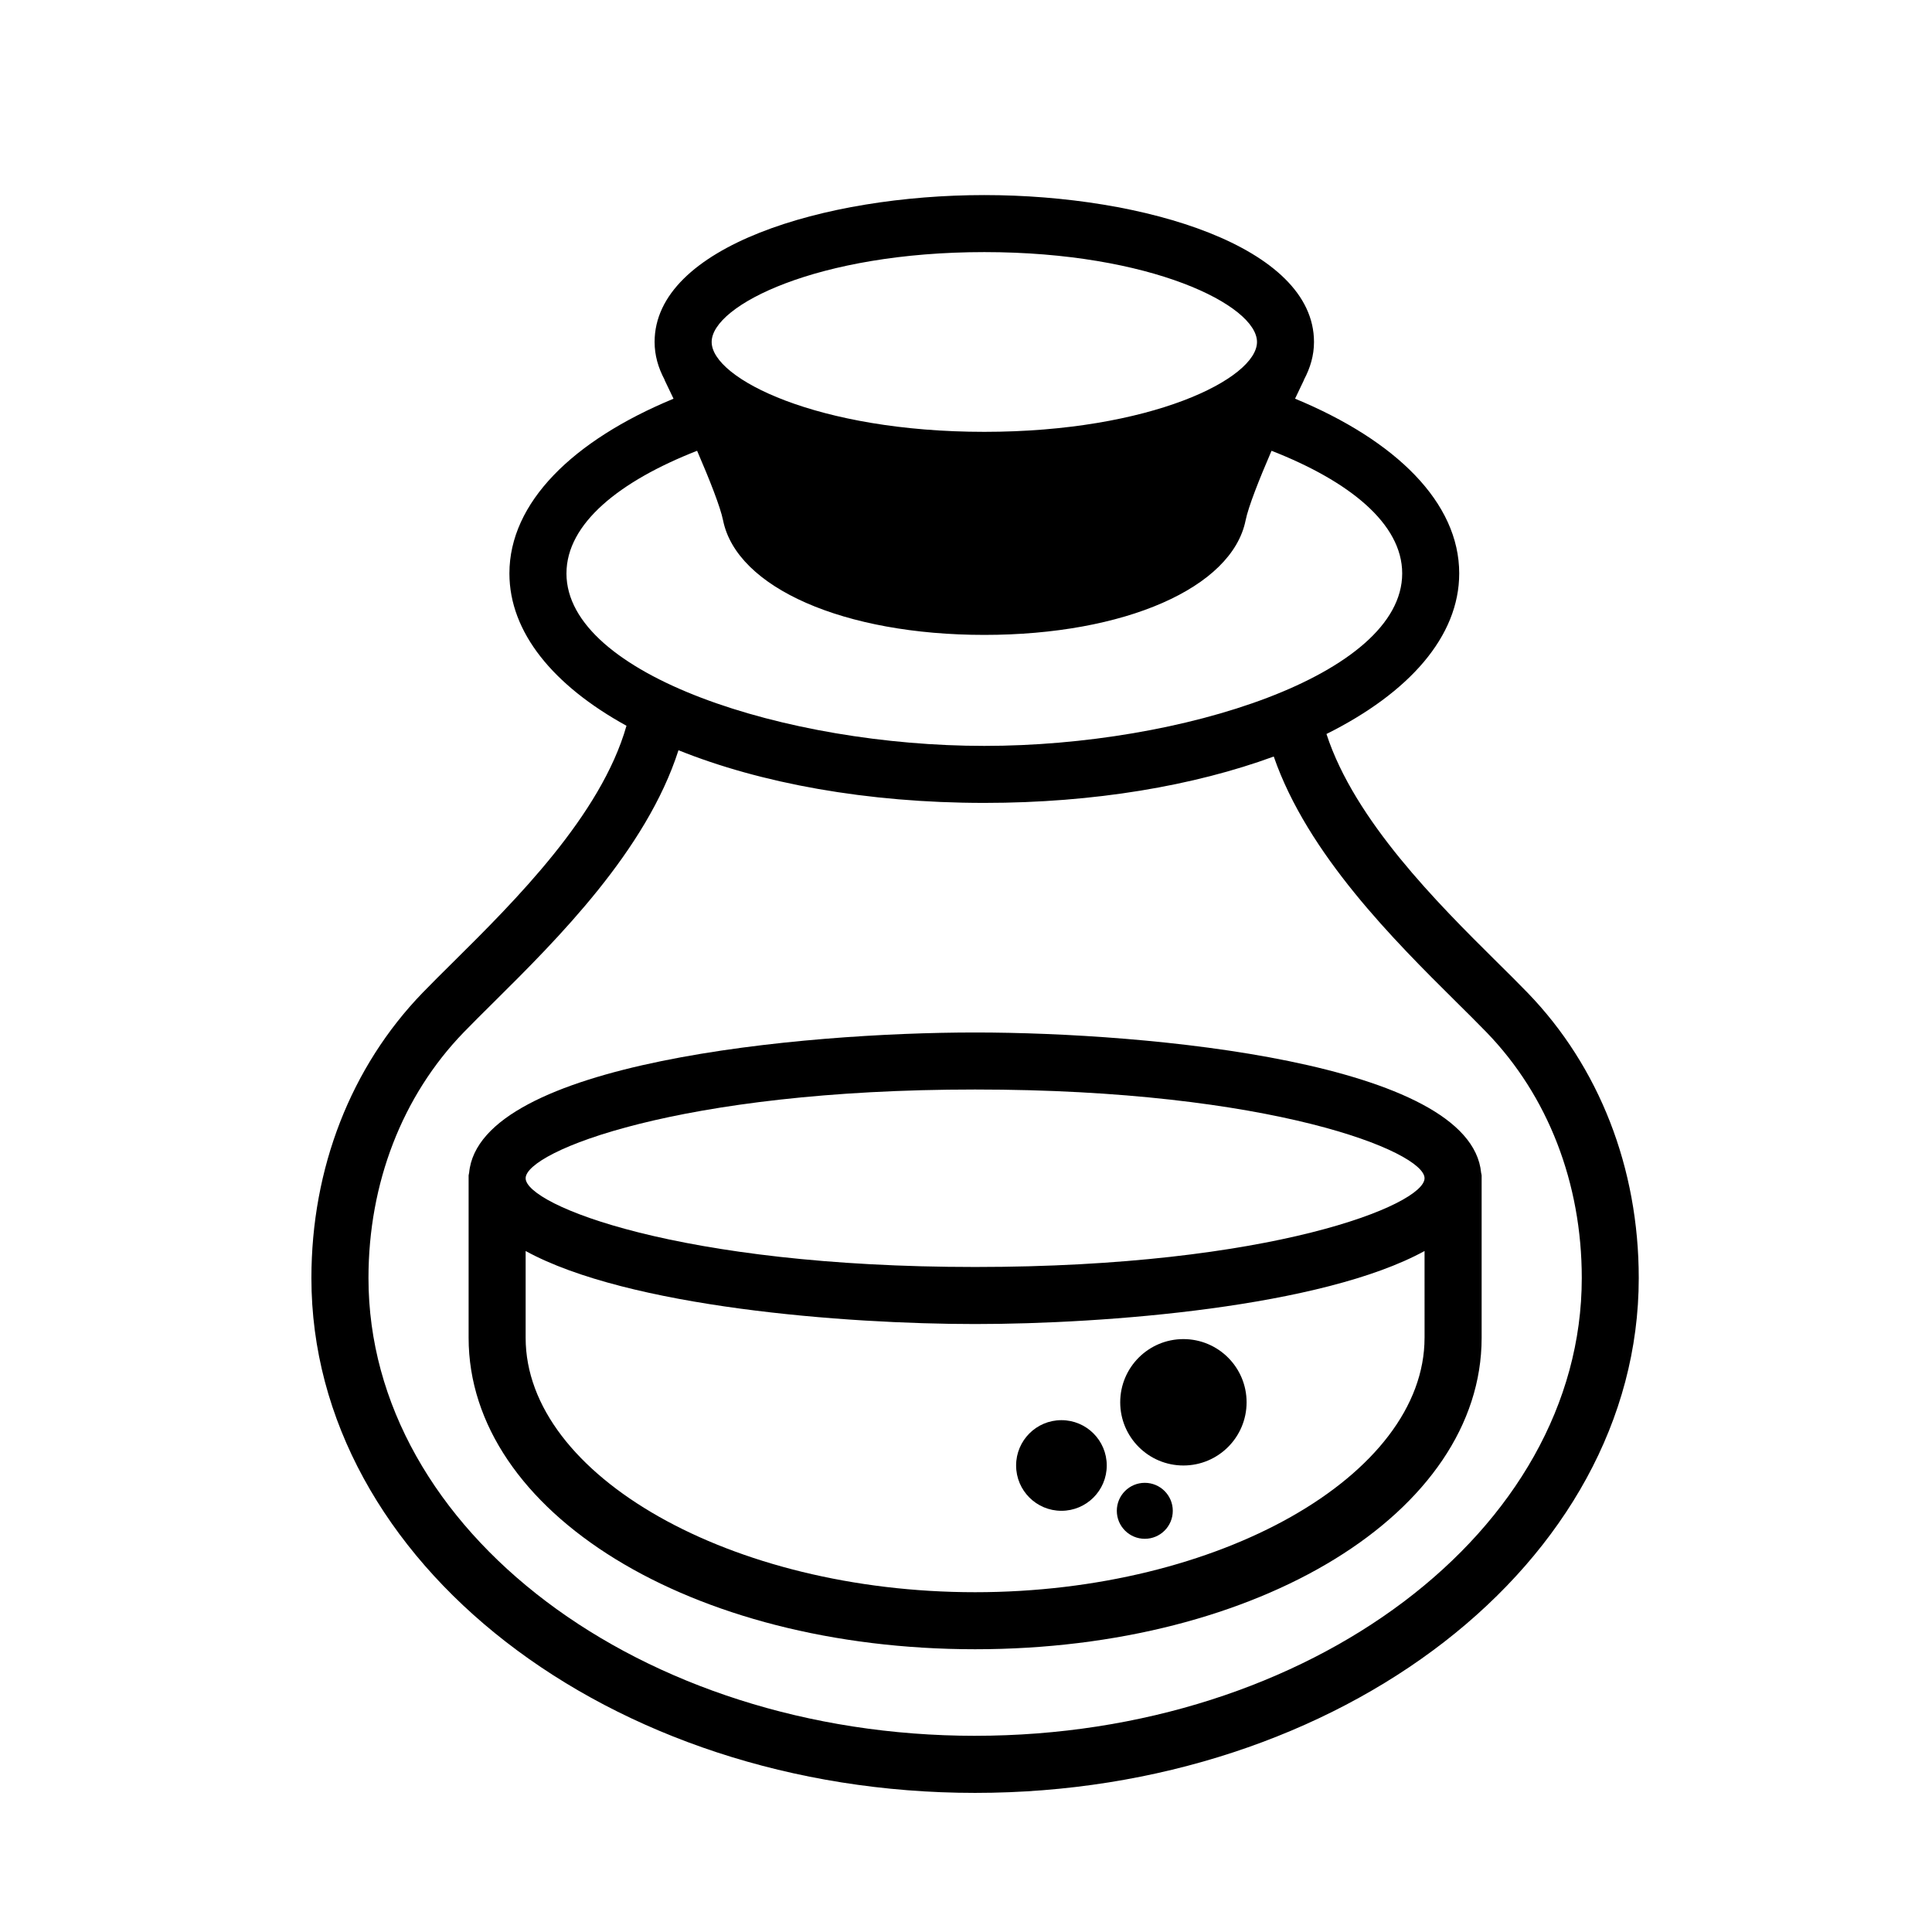
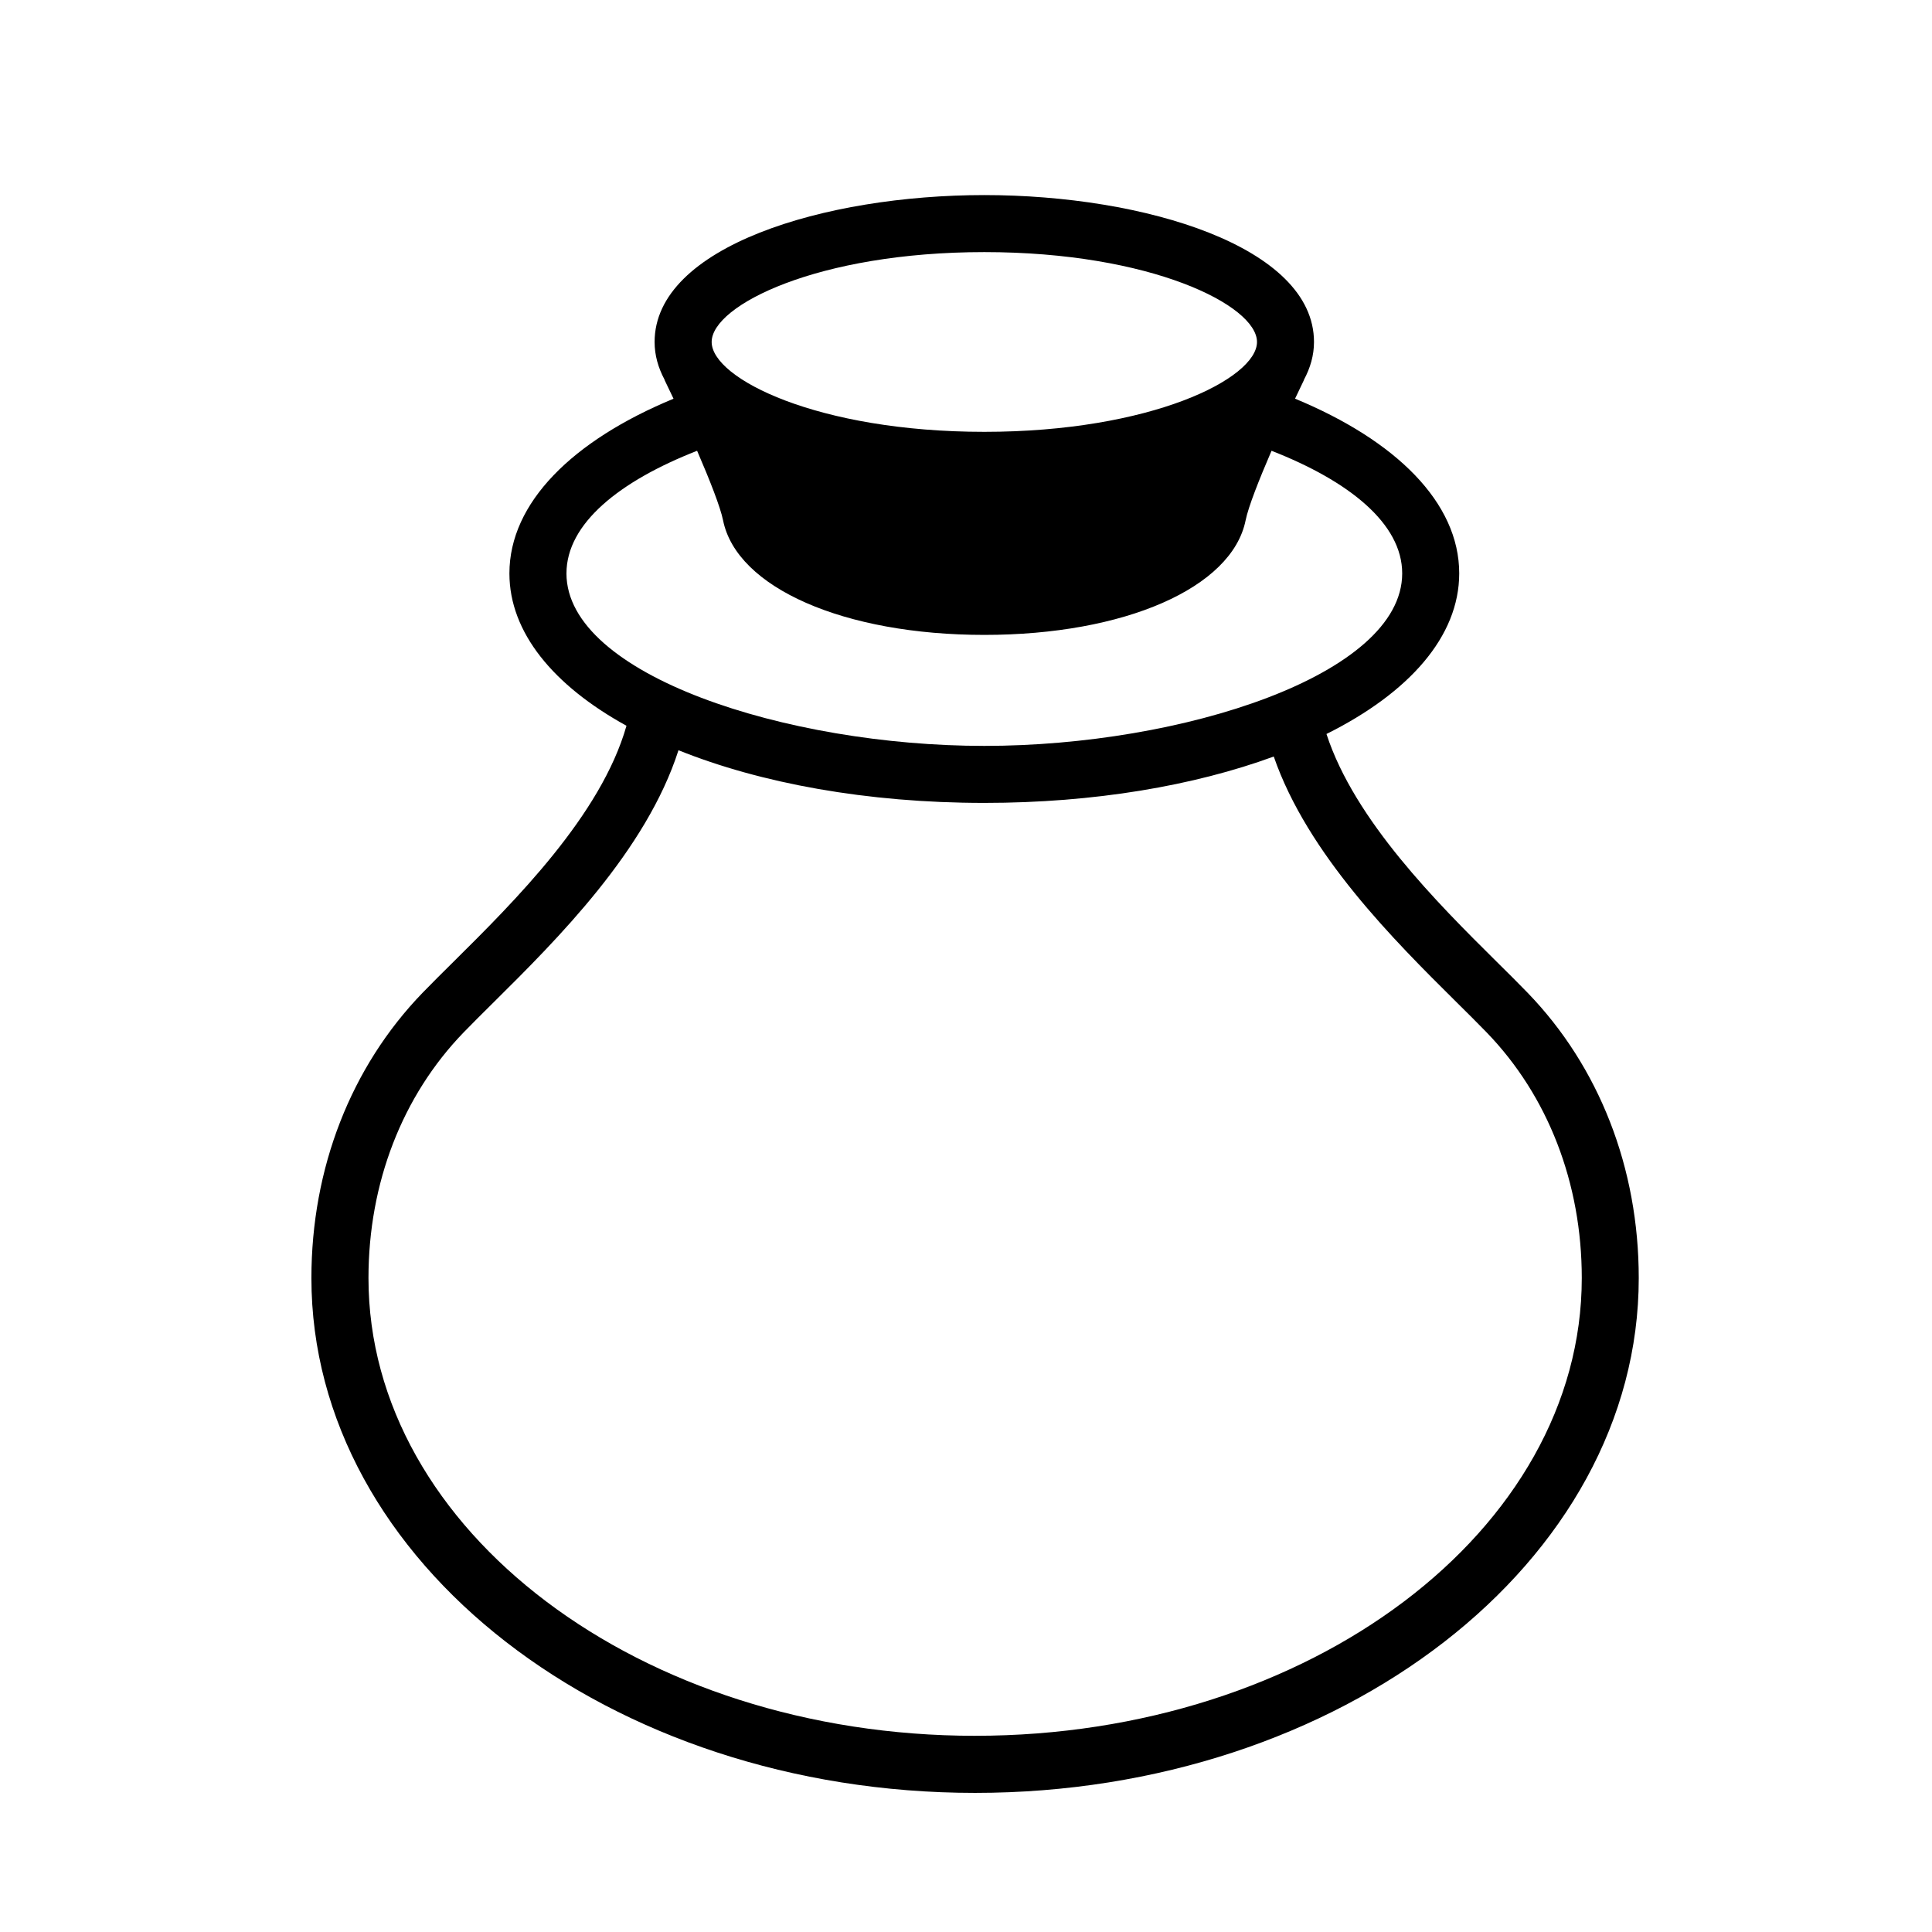
<svg xmlns="http://www.w3.org/2000/svg" fill="#000000" width="800px" height="800px" version="1.1" viewBox="144 144 512 512">
  <g>
    <path d="m548.82 407.08c-2.422-2.504-5.203-5.266-8.219-8.242-15.598-15.457-37.613-37.395-45.074-60.324 21.871-10.891 35.18-25.832 35.18-42.559 0-18.746-16.746-35.227-43.504-46.301 0.816-1.727 1.594-3.359 2.301-4.82 0.039-0.082 0.047-0.168 0.082-0.242 1.652-3.094 2.637-6.402 2.637-9.965 0-25.285-45.016-38.93-87.371-38.93-42.355 0-87.375 13.645-87.375 38.93 0 3.547 0.969 6.84 2.609 9.926 0.039 0.09 0.051 0.191 0.098 0.281 0.711 1.461 1.492 3.098 2.309 4.828-26.746 11.074-43.492 27.555-43.492 46.297 0 15.637 11.645 29.711 31.023 40.375-6.727 23.719-29.711 46.562-45.801 62.504-3.012 2.977-5.789 5.738-8.219 8.242-19.004 19.645-29.477 46.5-29.477 75.633 0 75.223 78.898 136.42 175.88 136.42 96.984 0 175.88-61.191 175.88-136.42 0.008-29.133-10.461-55.992-29.465-75.633zm-143.96-196.27c44.109 0 72.258 14.105 72.258 23.816 0 9.707-28.148 23.816-72.258 23.816-44.113 0-72.262-14.105-72.262-23.816 0-9.711 28.148-23.816 72.262-23.816zm-110.74 85.148c0-13.227 14.098-24.465 34.621-32.496 3.305 7.633 6.16 14.883 6.879 18.43 3.602 17.879 32.074 30.363 69.242 30.363 37.172 0 65.641-12.488 69.238-30.363 0.715-3.547 3.57-10.801 6.871-18.434 20.523 8.031 34.625 19.27 34.625 32.5 0 26.938-58.359 45.711-110.74 45.711-52.371 0-110.74-18.773-110.74-45.711zm108.3 308.05c-88.648 0-160.77-54.418-160.77-121.3 0-25.18 8.957-48.309 25.227-65.121 2.359-2.434 5.062-5.117 7.992-8.016 16.793-16.641 40.414-40.164 48.934-66.75 21.75 8.746 49.906 13.957 81.055 13.957 29.109 0 55.602-4.555 76.699-12.289 8.957 25.902 31.973 48.785 48.41 65.078 2.926 2.898 5.633 5.578 7.992 8.016 16.27 16.812 25.227 39.941 25.227 65.121-0.004 66.891-72.117 121.3-160.77 121.3z" />
-     <path d="m402.41 417.62c-45.684 0-131.38 7.836-134.09 37.203-0.02 0.238-0.133 0.441-0.133 0.684v43.016c0 46.289 58.957 82.543 134.23 82.543 75.27 0 134.23-36.254 134.23-82.543v-43.016c0-0.242-0.105-0.449-0.133-0.684-2.719-29.371-88.406-37.203-134.09-37.203zm119.11 80.902c0 36.551-54.543 67.43-119.11 67.43-64.57 0-119.11-30.879-119.11-67.43v-22.992c27.145 14.879 84.562 19.352 119.11 19.352 34.543 0 91.965-4.481 119.11-19.352l0.004 22.992zm-119.11-18.758c-78.586 0-119.11-16.48-119.11-23.52 0-7.031 40.527-23.512 119.11-23.512 78.586 0 119.11 16.48 119.11 23.512 0.004 7.039-40.523 23.52-119.11 23.52z" />
-     <path d="m437.3 532.37c0 6.633-5.375 12.008-12.012 12.008-6.633 0-12.008-5.375-12.008-12.008 0-6.637 5.375-12.012 12.008-12.012 6.637 0 12.012 5.375 12.012 12.012" />
-     <path d="m454.8 544.38c0 4.098-3.32 7.418-7.418 7.418-4.094 0-7.414-3.32-7.414-7.418 0-4.094 3.32-7.414 7.414-7.414 4.098 0 7.418 3.32 7.418 7.414" />
-     <path d="m474.36 515.62c0 9.25-7.496 16.75-16.746 16.75-9.246 0-16.746-7.5-16.746-16.75 0-9.246 7.5-16.746 16.746-16.746 9.25 0 16.746 7.5 16.746 16.746" />
  </g>
</svg>